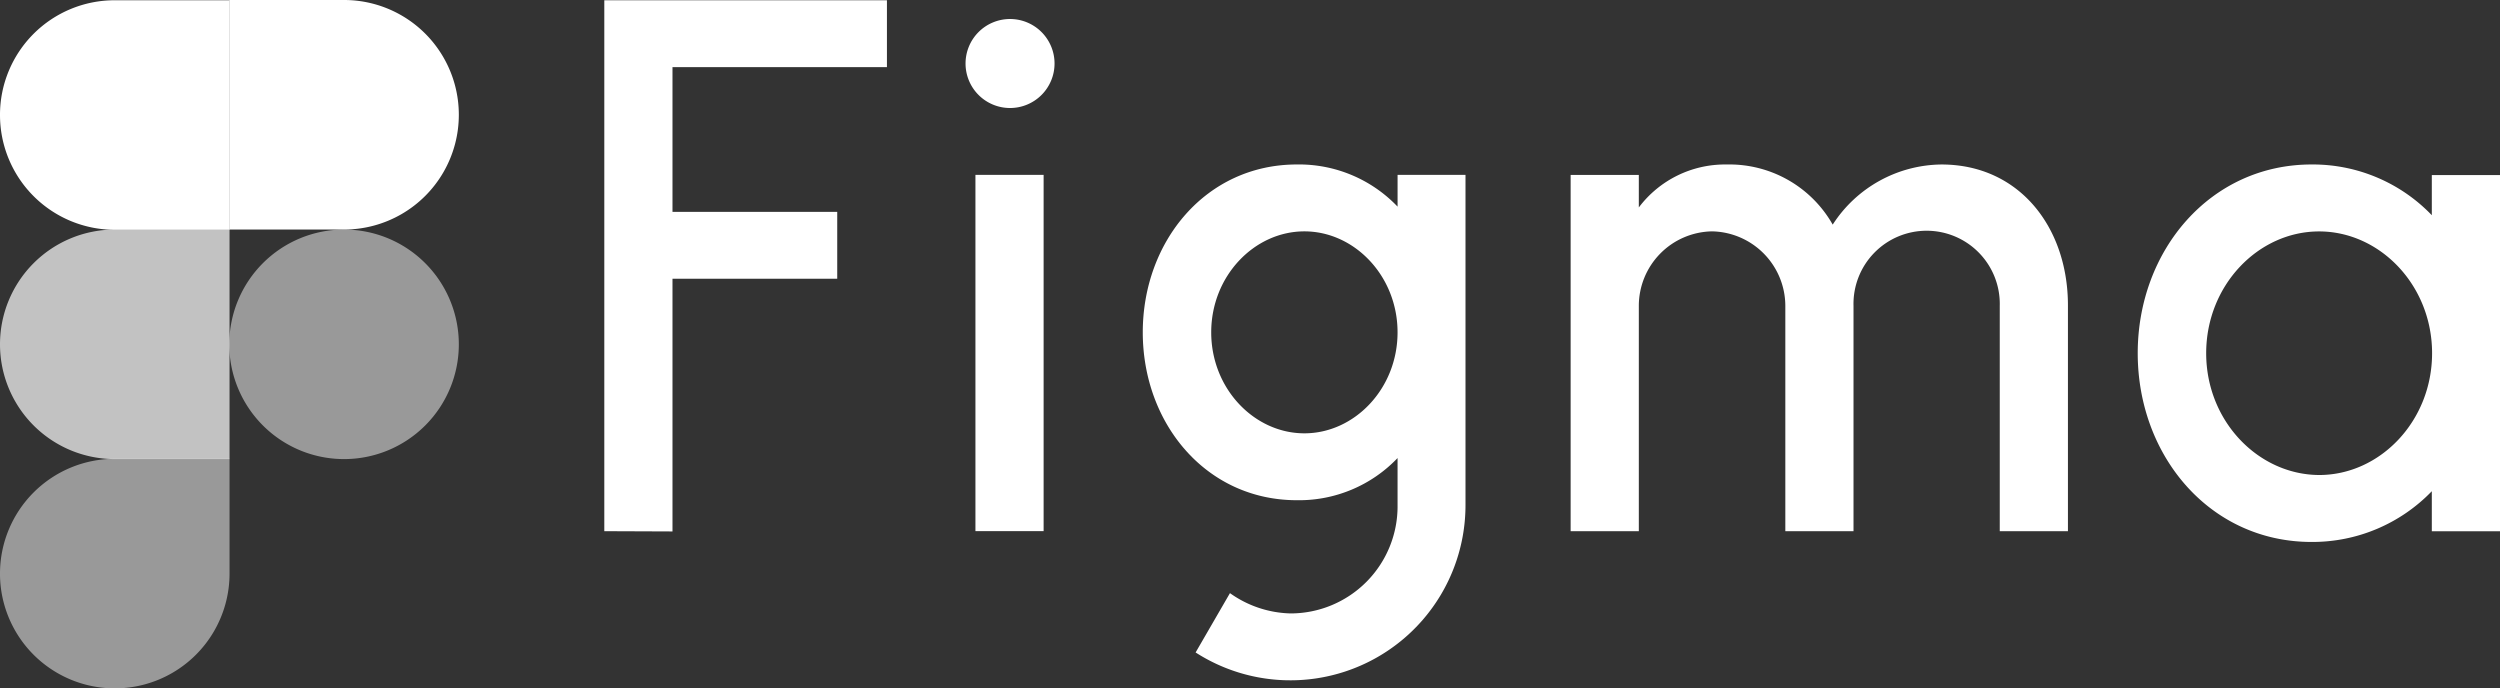
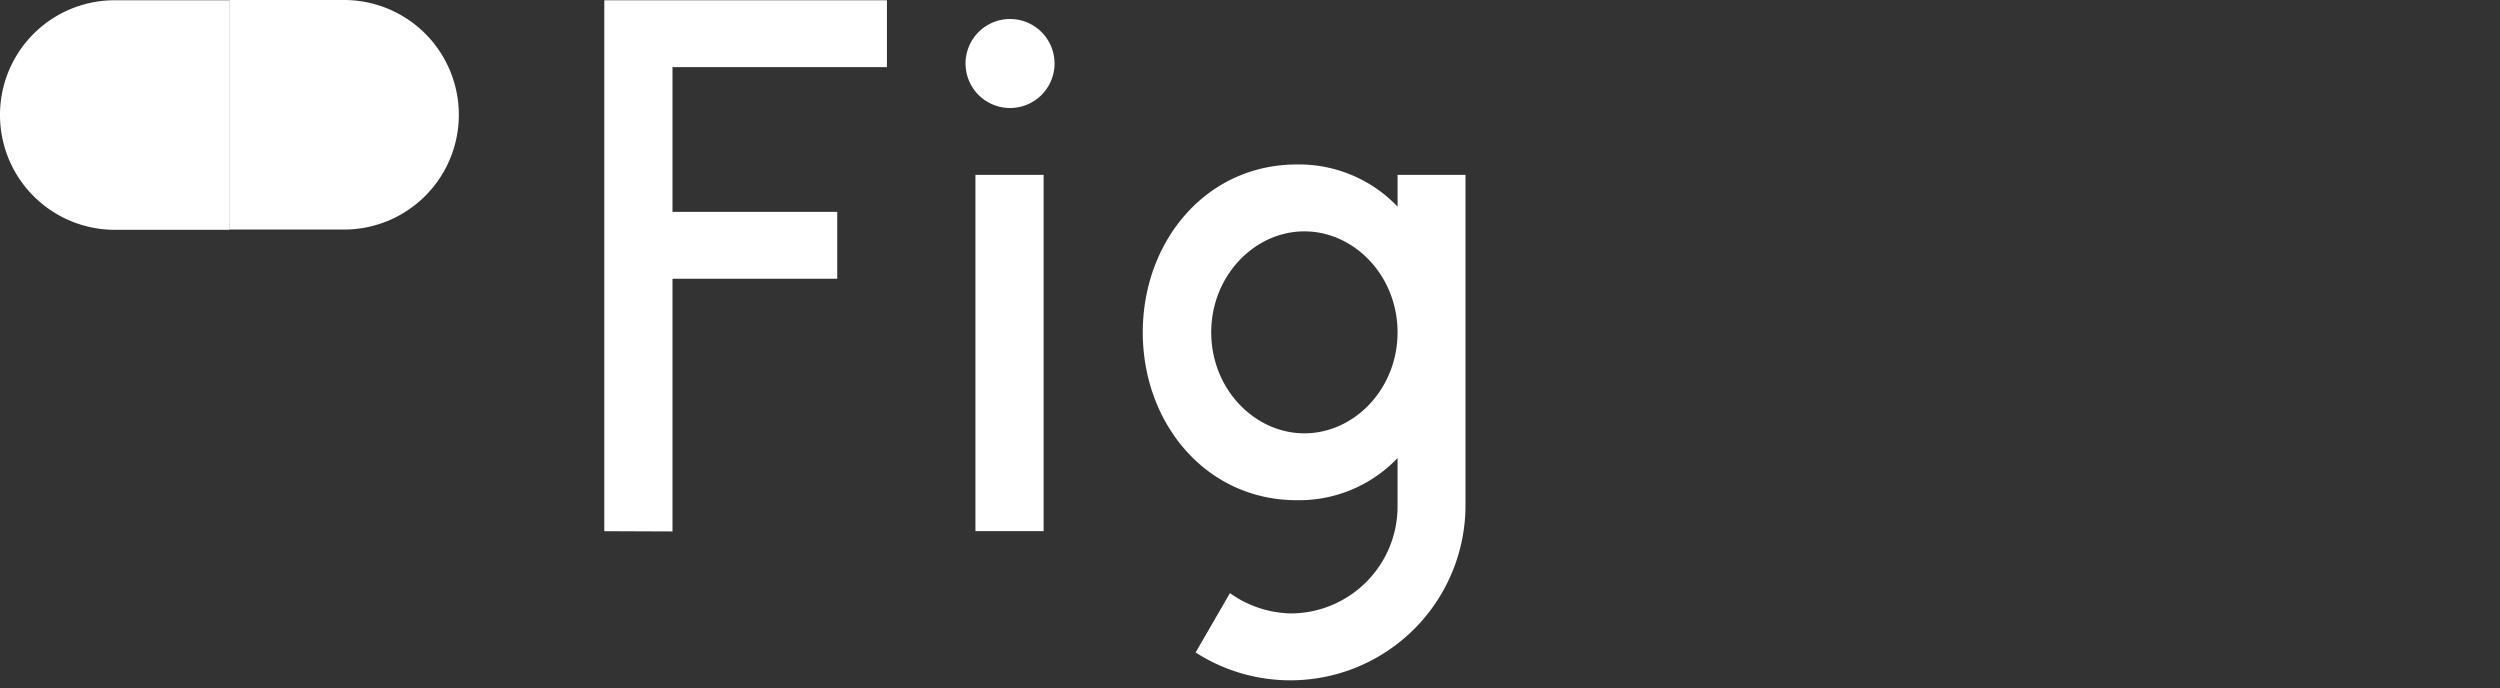
<svg xmlns="http://www.w3.org/2000/svg" width="200.011" height="55.073" viewBox="0 0 200.011 55.073">
  <rect x="0" y="0" width="200.011" height="55.073" fill="#333333" stroke="none" />
  <g id="figma-5" transform="translate(0 0.1)">
    <path id="Trazado_7394" data-name="Trazado 7394" d="M232.2,0V42.476l5.455.021V22.279h13.18V16.928h-13.18V5.351h17.157V0Zm32.461,8.62a3.56,3.56,0,1,0-3.56-3.56A3.559,3.559,0,0,0,264.661,8.62Zm-2.769,5.351v28.5h5.455v-28.5Z" transform="translate(-183.853 -0.079)" fill="#fff" />
    <path id="Trazado_7395" data-name="Trazado 7395" d="M451.426,63.1c-7.267,0-12.326,6.142-12.326,13.43s5.06,13.43,12.326,13.43a10.889,10.889,0,0,0,8.058-3.373v3.769a8.566,8.566,0,0,1-8.558,8.662,8.686,8.686,0,0,1-4.851-1.624l-2.748,4.747a14.011,14.011,0,0,0,21.592-11.785V63.933h-5.434v2.54a10.889,10.889,0,0,0-8.058-3.373Zm-6.85,13.43c0-4.518,3.456-8.079,7.454-8.079s7.454,3.56,7.454,8.079-3.456,8.079-7.454,8.079-7.454-3.56-7.454-8.079Z" transform="translate(-347.673 -50.041)" fill="#fff" fill-rule="evenodd" />
-     <path id="Trazado_7396" data-name="Trazado 7396" d="M614.806,68.451a5.964,5.964,0,0,0-5.851,5.976V92.437H603.5v-28.5h5.455v2.6a8.632,8.632,0,0,1,7.038-3.436,9.5,9.5,0,0,1,8.474,4.81,10.474,10.474,0,0,1,8.7-4.81c6.226,0,10.1,5.018,10.119,11.223V92.437h-5.455V74.406a5.852,5.852,0,1,0-11.7,0V92.437h-5.455V74.406A5.977,5.977,0,0,0,614.806,68.451Z" transform="translate(-477.842 -50.041)" fill="#fff" />
-     <path id="Trazado_7397" data-name="Trazado 7397" d="M844.928,67.16a13.187,13.187,0,0,0-9.62-4.06c-8.12,0-13.909,6.892-13.909,15.1s5.768,15.1,13.909,15.1a13.268,13.268,0,0,0,9.62-4.06v3.207h5.455v-28.5h-5.455ZM826.876,78.2c0-5.434,4.164-9.744,9.036-9.744,4.851,0,9.037,4.289,9.037,9.744,0,5.434-4.164,9.744-9.037,9.744C831.04,87.919,826.876,83.63,826.876,78.2Z" transform="translate(-650.372 -50.041)" fill="#fff" fill-rule="evenodd" />
    <path id="Trazado_7398" data-name="Trazado 7398" d="M0,0H36.708V55.052H0Z" transform="translate(0 -0.079)" fill="none" />
-     <path id="Trazado_7399" data-name="Trazado 7399" d="M88.1,97.282a9.182,9.182,0,1,1,9.182,9.182A9.184,9.184,0,0,1,88.1,97.282Z" transform="translate(-69.756 -69.835)" fill="#fff" opacity="0.5" />
-     <path id="Trazado_7400" data-name="Trazado 7400" d="M0,185.382A9.184,9.184,0,0,1,9.182,176.2h9.182v9.182a9.182,9.182,0,1,1-18.365,0Z" transform="translate(0 -139.592)" fill="#fff" opacity="0.5" />
    <path id="Trazado_7401" data-name="Trazado 7401" d="M88.1-.079V18.265h9.182a9.182,9.182,0,0,0,0-18.365H88.1Z" transform="translate(-69.756 0)" fill="#fff" />
    <path id="Trazado_7402" data-name="Trazado 7402" d="M0,9.182a9.184,9.184,0,0,0,9.182,9.182h9.182V0H9.182A9.17,9.17,0,0,0,0,9.182Z" transform="translate(0 -0.079)" fill="#fff" />
-     <path id="Trazado_7403" data-name="Trazado 7403" d="M0,97.282a9.184,9.184,0,0,0,9.182,9.182h9.182V88.1H9.182A9.184,9.184,0,0,0,0,97.282Z" transform="translate(0 -69.835)" fill="#fff" opacity="0.7" />
  </g>
</svg>